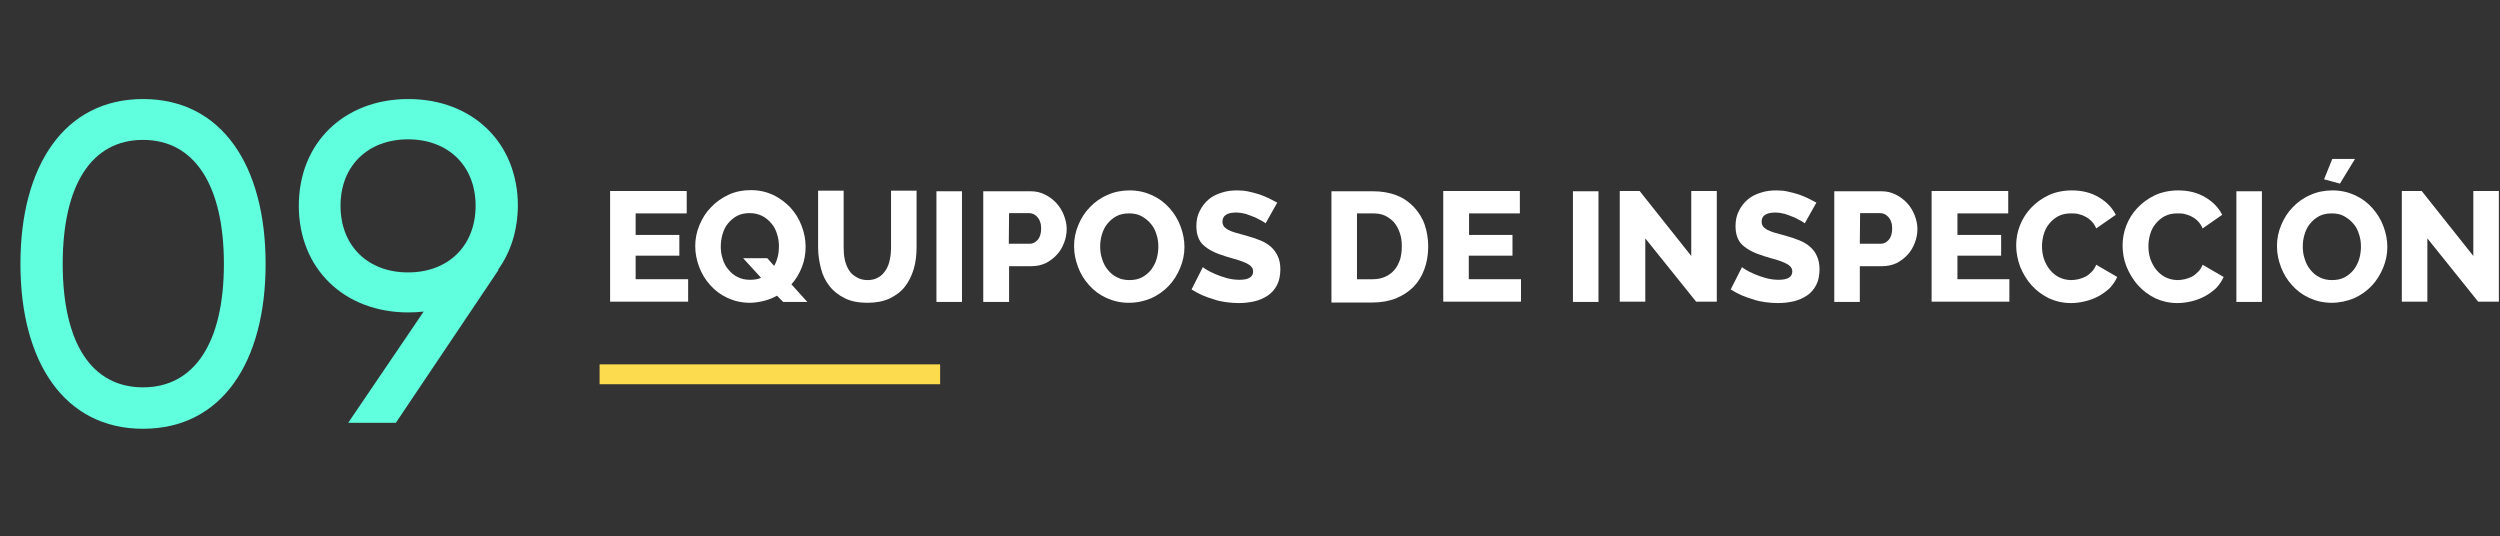
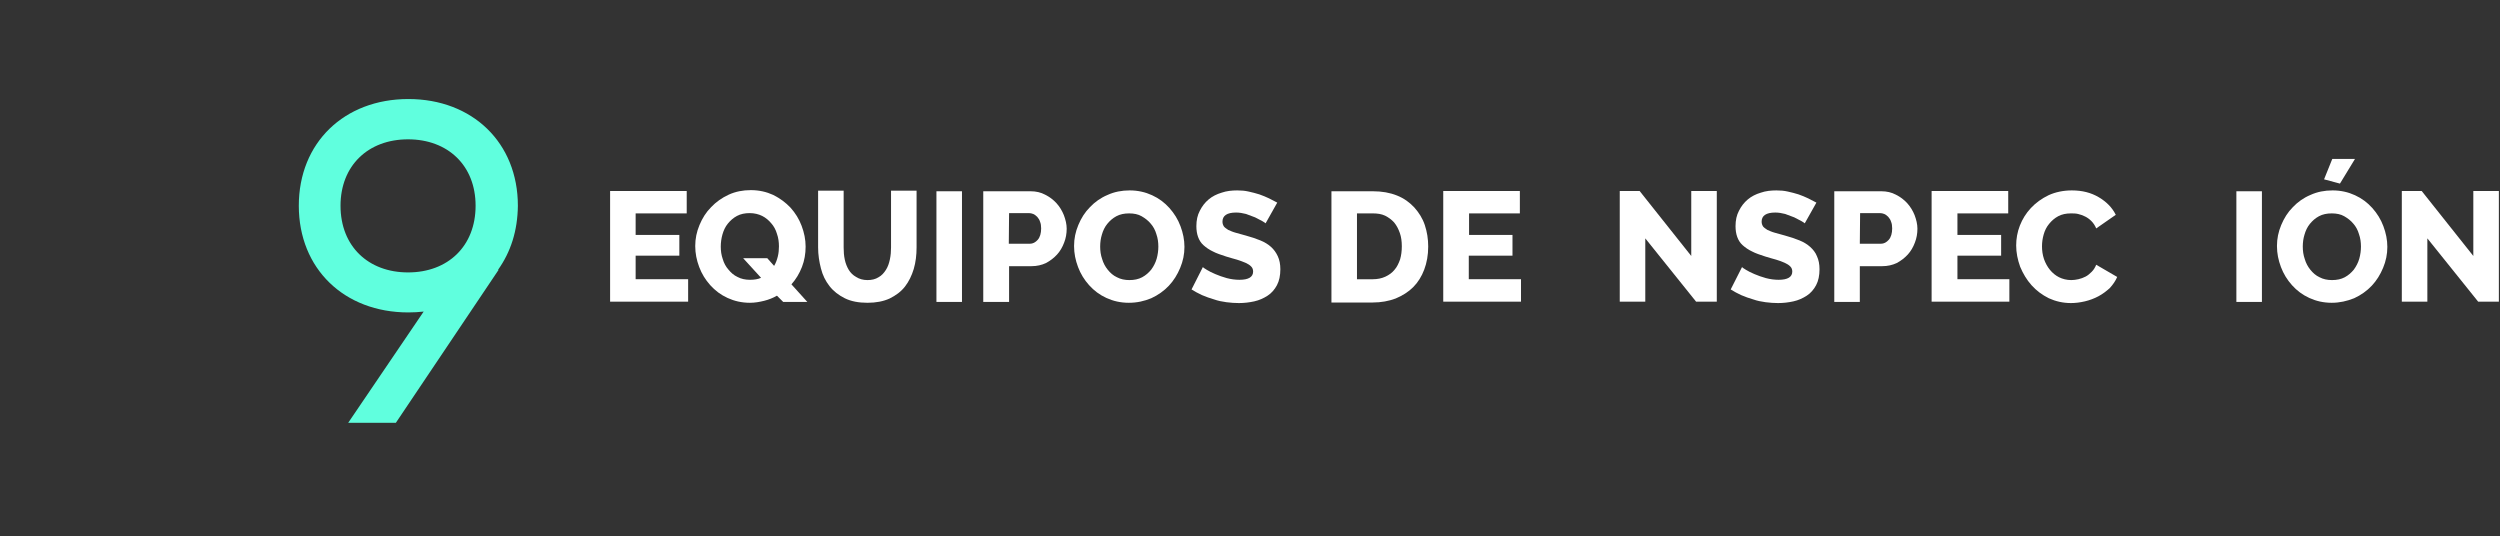
<svg xmlns="http://www.w3.org/2000/svg" version="1.1" id="Layer_1" x="0px" y="0px" width="881px" height="189px" viewBox="0 0 881 189" style="enable-background:new 0 0 881 189;" xml:space="preserve">
  <rect x="0" y="0" width="881" height="189" fill="#333333" stroke="none" />
  <style type="text/css">
	.st0{enable-background:new    ;}
	.st1{fill:#60FFDE;}
	.st2{fill:#FFFFFF;}
	.st3{fill:#FCDB4F;}
</style>
  <g class="st0">
-     <path class="st1" d="M7.2,93c0-34.6,15.5-58.1,43.2-58.1c27.8,0,43.2,23.5,43.2,58.1s-15.4,58.1-43.2,58.1   C22.7,151.1,7.2,127.6,7.2,93z M78.9,93c0-27.8-10.4-43.7-28.5-43.7S22.1,65.1,22.1,93s10.2,43.5,28.3,43.5   C68.5,136.5,78.9,120.8,78.9,93z" />
    <path class="st1" d="M175.5,95.1h0.2L139.5,149h-16.8l26.6-39.2c-1.8,0.2-3.5,0.3-5.4,0.3c-22.6,0-38.6-15.4-38.6-37.6   s16-37.6,38.6-37.6s38.6,15.4,38.6,37.6C182.4,81.3,180,88.8,175.5,95.1z M143.8,96c14.1,0,23.8-9.3,23.8-23.5s-9.8-23.4-23.8-23.4   c-14.1,0-23.8,9.3-23.8,23.4C120,86.8,129.8,96,143.8,96z" />
  </g>
  <g id="Group_380_1_" transform="translate(-274 -279)">
    <g class="st0">
      <path class="st2" d="M516.5,377.4v7.9H489v-39h27v7.9h-18v7.6h15.4v7.3H498v8.3L516.5,377.4L516.5,377.4z" />
-       <path class="st2" d="M547.8,383.2c-1.4,0.8-2.9,1.4-4.5,1.8s-3.3,0.7-5,0.7c-2.9,0-5.5-0.6-7.9-1.7s-4.4-2.6-6.1-4.5    c-1.7-1.9-3-4-3.9-6.4s-1.4-4.8-1.4-7.4s0.5-5,1.5-7.4s2.3-4.5,4.1-6.3c1.7-1.8,3.8-3.3,6.2-4.4s5-1.6,7.8-1.6    c2.9,0,5.5,0.6,7.9,1.7c2.4,1.2,4.4,2.7,6.1,4.5c1.7,1.9,3,4,3.9,6.4s1.4,4.8,1.4,7.3s-0.4,4.9-1.3,7.2s-2.1,4.3-3.7,6.1l5.6,6.2    H550L547.8,383.2z M538.3,377.6c1.5,0,2.8-0.2,3.9-0.7l-6.3-6.9h8.5l2.4,2.7c0.6-1,1-2.1,1.3-3.3c0.3-1.2,0.4-2.4,0.4-3.6    c0-1.5-0.2-3-0.7-4.4c-0.4-1.4-1.1-2.7-2-3.7c-0.9-1.1-2-2-3.2-2.6s-2.7-1-4.4-1s-3.2,0.3-4.5,1s-2.3,1.6-3.2,2.7    s-1.5,2.4-1.9,3.8s-0.6,2.9-0.6,4.3c0,1.5,0.2,3,0.7,4.4c0.4,1.4,1.1,2.7,2,3.7c0.9,1.1,1.9,2,3.2,2.6    C535.2,377.3,536.7,377.6,538.3,377.6z" />
+       <path class="st2" d="M547.8,383.2c-1.4,0.8-2.9,1.4-4.5,1.8s-3.3,0.7-5,0.7c-2.9,0-5.5-0.6-7.9-1.7s-4.4-2.6-6.1-4.5    c-1.7-1.9-3-4-3.9-6.4s-1.4-4.8-1.4-7.4s0.5-5,1.5-7.4s2.3-4.5,4.1-6.3c1.7-1.8,3.8-3.3,6.2-4.4s5-1.6,7.8-1.6    c2.9,0,5.5,0.6,7.9,1.7c2.4,1.2,4.4,2.7,6.1,4.5c1.7,1.9,3,4,3.9,6.4s1.4,4.8,1.4,7.3s-0.4,4.9-1.3,7.2s-2.1,4.3-3.7,6.1l5.6,6.2    H550L547.8,383.2M538.3,377.6c1.5,0,2.8-0.2,3.9-0.7l-6.3-6.9h8.5l2.4,2.7c0.6-1,1-2.1,1.3-3.3c0.3-1.2,0.4-2.4,0.4-3.6    c0-1.5-0.2-3-0.7-4.4c-0.4-1.4-1.1-2.7-2-3.7c-0.9-1.1-2-2-3.2-2.6s-2.7-1-4.4-1s-3.2,0.3-4.5,1s-2.3,1.6-3.2,2.7    s-1.5,2.4-1.9,3.8s-0.6,2.9-0.6,4.3c0,1.5,0.2,3,0.7,4.4c0.4,1.4,1.1,2.7,2,3.7c0.9,1.1,1.9,2,3.2,2.6    C535.2,377.3,536.7,377.6,538.3,377.6z" />
      <path class="st2" d="M579.7,377.7c1.5,0,2.8-0.3,3.9-1c1.1-0.6,1.9-1.5,2.6-2.6c0.7-1.1,1.1-2.3,1.4-3.7c0.3-1.4,0.4-2.8,0.4-4.2    v-20h9v20c0,2.7-0.3,5.2-1,7.6c-0.7,2.3-1.7,4.4-3.1,6.2c-1.4,1.8-3.2,3.1-5.4,4.2c-2.2,1-4.8,1.5-7.8,1.5c-3.1,0-5.8-0.5-8-1.6    s-4-2.5-5.4-4.3s-2.4-3.8-3-6.2c-0.6-2.3-1-4.8-1-7.4v-20h9v20c0,1.5,0.1,2.9,0.4,4.3c0.3,1.4,0.8,2.6,1.4,3.6s1.5,1.9,2.6,2.5    C576.8,377.3,578.1,377.7,579.7,377.7z" />
      <path class="st2" d="M604,385.4v-39h9v39H604z" />
      <path class="st2" d="M620.5,385.4v-39h16.7c1.9,0,3.6,0.4,5.1,1.2c1.6,0.8,2.9,1.8,4,3s2,2.7,2.6,4.2c0.6,1.6,1,3.2,1,4.8    c0,1.7-0.3,3.4-0.9,4.9c-0.6,1.6-1.4,3-2.5,4.2s-2.4,2.2-3.9,3c-1.5,0.7-3.2,1.1-5.1,1.1h-7.9v12.6L620.5,385.4L620.5,385.4z     M629.5,364.9h7.4c1.1,0,2-0.5,2.8-1.4s1.2-2.3,1.2-4c0-0.9-0.1-1.7-0.4-2.4c-0.2-0.7-0.6-1.2-1-1.7c-0.4-0.4-0.9-0.8-1.4-1    s-1-0.3-1.5-0.3h-7L629.5,364.9L629.5,364.9z" />
      <path class="st2" d="M671.8,385.7c-2.9,0-5.5-0.6-7.9-1.7s-4.4-2.6-6.1-4.5c-1.7-1.9-3-4-3.9-6.4s-1.4-4.8-1.4-7.4s0.5-5,1.5-7.4    s2.3-4.5,4.1-6.3c1.7-1.8,3.8-3.3,6.2-4.3c2.4-1.1,5-1.6,7.8-1.6c2.9,0,5.5,0.6,7.9,1.7s4.4,2.6,6.1,4.5c1.7,1.9,3,4,3.9,6.4    s1.4,4.8,1.4,7.3c0,2.6-0.5,5-1.5,7.4s-2.3,4.5-4,6.3s-3.8,3.3-6.2,4.4C677.3,385.1,674.7,385.7,671.8,385.7z M661.7,365.9    c0,1.5,0.2,3,0.7,4.4c0.4,1.4,1.1,2.7,2,3.8c0.9,1.1,1.9,2,3.2,2.6c1.3,0.7,2.8,1,4.4,1c1.7,0,3.2-0.3,4.5-1s2.3-1.6,3.2-2.7    c0.8-1.1,1.5-2.4,1.9-3.8s0.6-2.9,0.6-4.3c0-1.5-0.2-3-0.7-4.4c-0.4-1.4-1.1-2.7-2-3.7c-0.9-1.1-2-1.9-3.2-2.6s-2.7-1-4.4-1    s-3.2,0.3-4.5,1s-2.3,1.6-3.2,2.7s-1.5,2.4-1.9,3.8C661.9,363,661.7,364.4,661.7,365.9z" />
      <path class="st2" d="M720,357.7c-0.1-0.1-0.5-0.4-1.2-0.8s-1.5-0.8-2.5-1.3c-1-0.4-2.1-0.8-3.2-1.2c-1.2-0.3-2.3-0.5-3.5-0.5    c-3.2,0-4.8,1.1-4.8,3.2c0,0.7,0.2,1.2,0.5,1.7c0.3,0.4,0.9,0.8,1.5,1.2c0.7,0.3,1.5,0.7,2.6,1c1,0.3,2.2,0.6,3.6,1    c1.9,0.5,3.6,1.1,5.1,1.7s2.8,1.4,3.8,2.3s1.8,2,2.4,3.3c0.6,1.3,0.9,2.8,0.9,4.6c0,2.2-0.4,4.1-1.2,5.6s-1.9,2.8-3.3,3.7    c-1.4,0.9-2.9,1.6-4.7,2s-3.6,0.6-5.4,0.6c-1.4,0-2.9-0.1-4.4-0.3c-1.5-0.2-3-0.5-4.4-1c-1.4-0.4-2.8-0.9-4.2-1.5    c-1.3-0.6-2.6-1.3-3.7-2l4-7.9c0.1,0.2,0.6,0.5,1.4,1s1.8,1,3,1.5s2.5,1,4,1.4s3,0.6,4.5,0.6c3.2,0,4.8-1,4.8-2.9    c0-0.7-0.2-1.3-0.7-1.8s-1.1-0.9-2-1.3s-1.8-0.7-3-1.1c-1.2-0.3-2.4-0.7-3.8-1.1c-1.8-0.6-3.4-1.1-4.7-1.8    c-1.3-0.6-2.4-1.4-3.3-2.2c-0.9-0.8-1.5-1.8-1.9-2.9s-0.6-2.4-0.6-3.8c0-2.1,0.4-3.9,1.2-5.4c0.8-1.6,1.8-2.9,3.1-4    s2.9-1.9,4.6-2.4c1.7-0.6,3.6-0.8,5.5-0.8c1.4,0,2.7,0.1,4,0.4s2.6,0.6,3.8,1s2.3,0.9,3.4,1.4c1,0.5,2,1,2.9,1.5L720,357.7z" />
      <path class="st2" d="M743.2,385.4v-39h14.6c3.2,0,6,0.5,8.5,1.5s4.4,2.4,6.1,4.2c1.6,1.8,2.9,3.8,3.7,6.2c0.8,2.4,1.2,4.9,1.2,7.6    c0,3-0.5,5.7-1.4,8.1s-2.2,4.5-3.9,6.2s-3.8,3-6.2,4c-2.4,0.9-5.1,1.4-8,1.4h-14.6V385.4z M768,365.8c0-1.7-0.2-3.3-0.7-4.7    c-0.5-1.4-1.1-2.6-2-3.7c-0.9-1-2-1.8-3.2-2.4c-1.3-0.6-2.7-0.8-4.3-0.8h-5.6v23.2h5.6c1.6,0,3.1-0.3,4.4-0.9    c1.3-0.6,2.4-1.4,3.2-2.4c0.9-1,1.5-2.3,2-3.7C767.8,369,768,367.5,768,365.8z" />
      <path class="st2" d="M810,377.4v7.9h-27.4v-39h27v7.9h-17.9v7.6H807v7.3h-15.4v8.3L810,377.4L810,377.4z" />
-       <path class="st2" d="M828.3,385.4v-39h9v39H828.3z" />
      <path class="st2" d="M853.8,363v22.3h-9v-39h7l18.2,22.9v-22.9h9v39h-7.3L853.8,363z" />
      <path class="st2" d="M910,357.7c-0.1-0.1-0.5-0.4-1.2-0.8s-1.5-0.8-2.5-1.3c-1-0.4-2.1-0.8-3.2-1.2c-1.2-0.3-2.3-0.5-3.5-0.5    c-3.2,0-4.8,1.1-4.8,3.2c0,0.7,0.2,1.2,0.5,1.7c0.3,0.4,0.9,0.8,1.5,1.2c0.7,0.3,1.5,0.7,2.6,1s2.2,0.6,3.6,1    c1.9,0.5,3.6,1.1,5.1,1.7s2.8,1.4,3.8,2.3s1.9,2,2.4,3.3c0.6,1.3,0.9,2.8,0.9,4.6c0,2.2-0.4,4.1-1.2,5.6s-1.9,2.8-3.3,3.7    c-1.4,0.9-2.9,1.6-4.7,2s-3.6,0.6-5.4,0.6c-1.4,0-2.9-0.1-4.4-0.3c-1.5-0.2-3-0.5-4.4-1c-1.4-0.4-2.8-0.9-4.2-1.5    c-1.3-0.6-2.6-1.3-3.7-2l4-7.9c0.1,0.2,0.6,0.5,1.4,1s1.8,1,3,1.5s2.5,1,4,1.4s3,0.6,4.5,0.6c3.2,0,4.8-1,4.8-2.9    c0-0.7-0.2-1.3-0.7-1.8s-1.1-0.9-2-1.3c-0.8-0.4-1.8-0.7-3-1.1c-1.2-0.3-2.4-0.7-3.8-1.1c-1.8-0.6-3.4-1.1-4.7-1.8    c-1.3-0.6-2.4-1.4-3.3-2.2c-0.9-0.8-1.5-1.8-1.9-2.9s-0.6-2.4-0.6-3.8c0-2.1,0.4-3.9,1.2-5.4c0.8-1.6,1.8-2.9,3.1-4    s2.9-1.9,4.6-2.4c1.7-0.6,3.6-0.8,5.5-0.8c1.4,0,2.7,0.1,4,0.4s2.6,0.6,3.8,1s2.3,0.9,3.4,1.4c1,0.5,2,1,2.9,1.5L910,357.7z" />
      <path class="st2" d="M920.4,385.4v-39H937c1.9,0,3.6,0.4,5.1,1.2c1.6,0.8,2.9,1.8,4,3s2,2.7,2.6,4.2c0.6,1.6,1,3.2,1,4.8    c0,1.7-0.3,3.4-0.9,4.9c-0.6,1.6-1.4,3-2.5,4.2s-2.4,2.2-3.9,3c-1.5,0.7-3.2,1.1-5.1,1.1h-7.9v12.6L920.4,385.4L920.4,385.4z     M929.4,364.9h7.4c1.1,0,2-0.5,2.8-1.4s1.2-2.3,1.2-4c0-0.9-0.1-1.7-0.4-2.4c-0.2-0.7-0.6-1.2-1-1.7c-0.4-0.4-0.9-0.8-1.4-1    s-1-0.3-1.5-0.3h-7L929.4,364.9L929.4,364.9z" />
      <path class="st2" d="M982.1,377.4v7.9h-27.4v-39h27v7.9h-17.9v7.6h15.4v7.3h-15.4v8.3L982.1,377.4L982.1,377.4z" />
      <path class="st2" d="M984.5,365.5c0-2.3,0.4-4.7,1.3-7s2.2-4.4,3.9-6.2c1.7-1.8,3.7-3.3,6.2-4.5c2.4-1.1,5.2-1.7,8.2-1.7    c3.7,0,6.8,0.8,9.5,2.4s4.7,3.6,6,6.2l-6.9,4.8c-0.4-1-1-1.9-1.7-2.6s-1.4-1.2-2.2-1.6s-1.6-0.7-2.5-0.9c-0.8-0.2-1.7-0.2-2.5-0.2    c-1.7,0-3.2,0.3-4.5,1s-2.3,1.6-3.2,2.7s-1.5,2.3-1.9,3.7c-0.4,1.4-0.6,2.8-0.6,4.2c0,1.5,0.2,3,0.7,4.5c0.5,1.4,1.2,2.7,2.1,3.8    c0.9,1.1,2,2,3.2,2.6s2.7,1,4.3,1c0.8,0,1.6-0.1,2.5-0.3c0.9-0.2,1.7-0.5,2.5-0.9s1.5-1,2.2-1.7s1.2-1.5,1.6-2.5l7.4,4.3    c-0.6,1.4-1.5,2.7-2.6,3.9c-1.2,1.1-2.5,2.1-4,2.9s-3.1,1.4-4.8,1.8s-3.3,0.6-4.9,0.6c-2.8,0-5.4-0.6-7.8-1.7    c-2.4-1.2-4.4-2.7-6.1-4.6c-1.7-1.9-3-4.1-4-6.5C985,370.5,984.5,368,984.5,365.5z" />
-       <path class="st2" d="M1022,365.5c0-2.3,0.4-4.7,1.3-7s2.2-4.4,3.9-6.2c1.7-1.8,3.7-3.3,6.2-4.5c2.4-1.1,5.2-1.7,8.2-1.7    c3.7,0,6.8,0.8,9.5,2.4s4.7,3.6,6,6.2l-6.9,4.8c-0.4-1-1-1.9-1.7-2.6s-1.4-1.2-2.2-1.6c-0.8-0.4-1.6-0.7-2.5-0.9    c-0.8-0.2-1.7-0.2-2.5-0.2c-1.7,0-3.2,0.3-4.5,1s-2.3,1.6-3.2,2.7s-1.5,2.3-1.9,3.7c-0.4,1.4-0.6,2.8-0.6,4.2c0,1.5,0.2,3,0.7,4.5    c0.5,1.4,1.2,2.7,2.1,3.8c0.9,1.1,2,2,3.2,2.6s2.7,1,4.3,1c0.8,0,1.6-0.1,2.5-0.3c0.9-0.2,1.7-0.5,2.5-0.9s1.5-1,2.2-1.7    s1.2-1.5,1.6-2.5l7.4,4.3c-0.6,1.4-1.5,2.7-2.6,3.9c-1.2,1.1-2.5,2.1-4,2.9s-3.1,1.4-4.8,1.8c-1.7,0.4-3.3,0.6-4.9,0.6    c-2.8,0-5.4-0.6-7.8-1.7c-2.4-1.2-4.4-2.7-6.1-4.6s-3-4.1-4-6.5C1022.4,370.5,1022,368,1022,365.5z" />
      <path class="st2" d="M1062.1,385.4v-39h9v39H1062.1z" />
      <path class="st2" d="M1095.7,385.7c-2.9,0-5.5-0.6-7.9-1.7s-4.4-2.6-6.1-4.5s-3-4-3.9-6.4s-1.4-4.8-1.4-7.4s0.5-5,1.5-7.4    s2.3-4.5,4.1-6.3c1.7-1.8,3.8-3.3,6.2-4.3c2.4-1.1,5-1.6,7.8-1.6c2.9,0,5.5,0.6,7.9,1.7s4.4,2.6,6.1,4.5s3,4,3.9,6.4    s1.4,4.8,1.4,7.3c0,2.6-0.5,5-1.5,7.4s-2.3,4.5-4,6.3s-3.8,3.3-6.2,4.4C1101.1,385.1,1098.5,385.7,1095.7,385.7z M1085.5,365.9    c0,1.5,0.2,3,0.7,4.4c0.4,1.4,1.1,2.7,2,3.8s1.9,2,3.2,2.6c1.3,0.7,2.8,1,4.4,1c1.7,0,3.2-0.3,4.5-1s2.3-1.6,3.2-2.7    c0.8-1.1,1.5-2.4,1.9-3.8s0.6-2.9,0.6-4.3c0-1.5-0.2-3-0.7-4.4c-0.4-1.4-1.1-2.7-2-3.7c-0.9-1.1-2-1.9-3.2-2.6s-2.7-1-4.4-1    c-1.7,0-3.2,0.3-4.5,1s-2.3,1.6-3.2,2.7c-0.9,1.1-1.5,2.4-1.9,3.8C1085.7,363,1085.5,364.4,1085.5,365.9z M1098.6,343.7l-5.6-1.5    l2.9-7.2h8L1098.6,343.7z" />
      <path class="st2" d="M1129.4,363v22.3h-9v-39h7l18.2,22.9v-22.9h9v39h-7.3L1129.4,363z" />
    </g>
-     <rect id="Rectangle_12_1_" x="485.3" y="407.4" class="st3" width="120" height="7" />
  </g>
</svg>